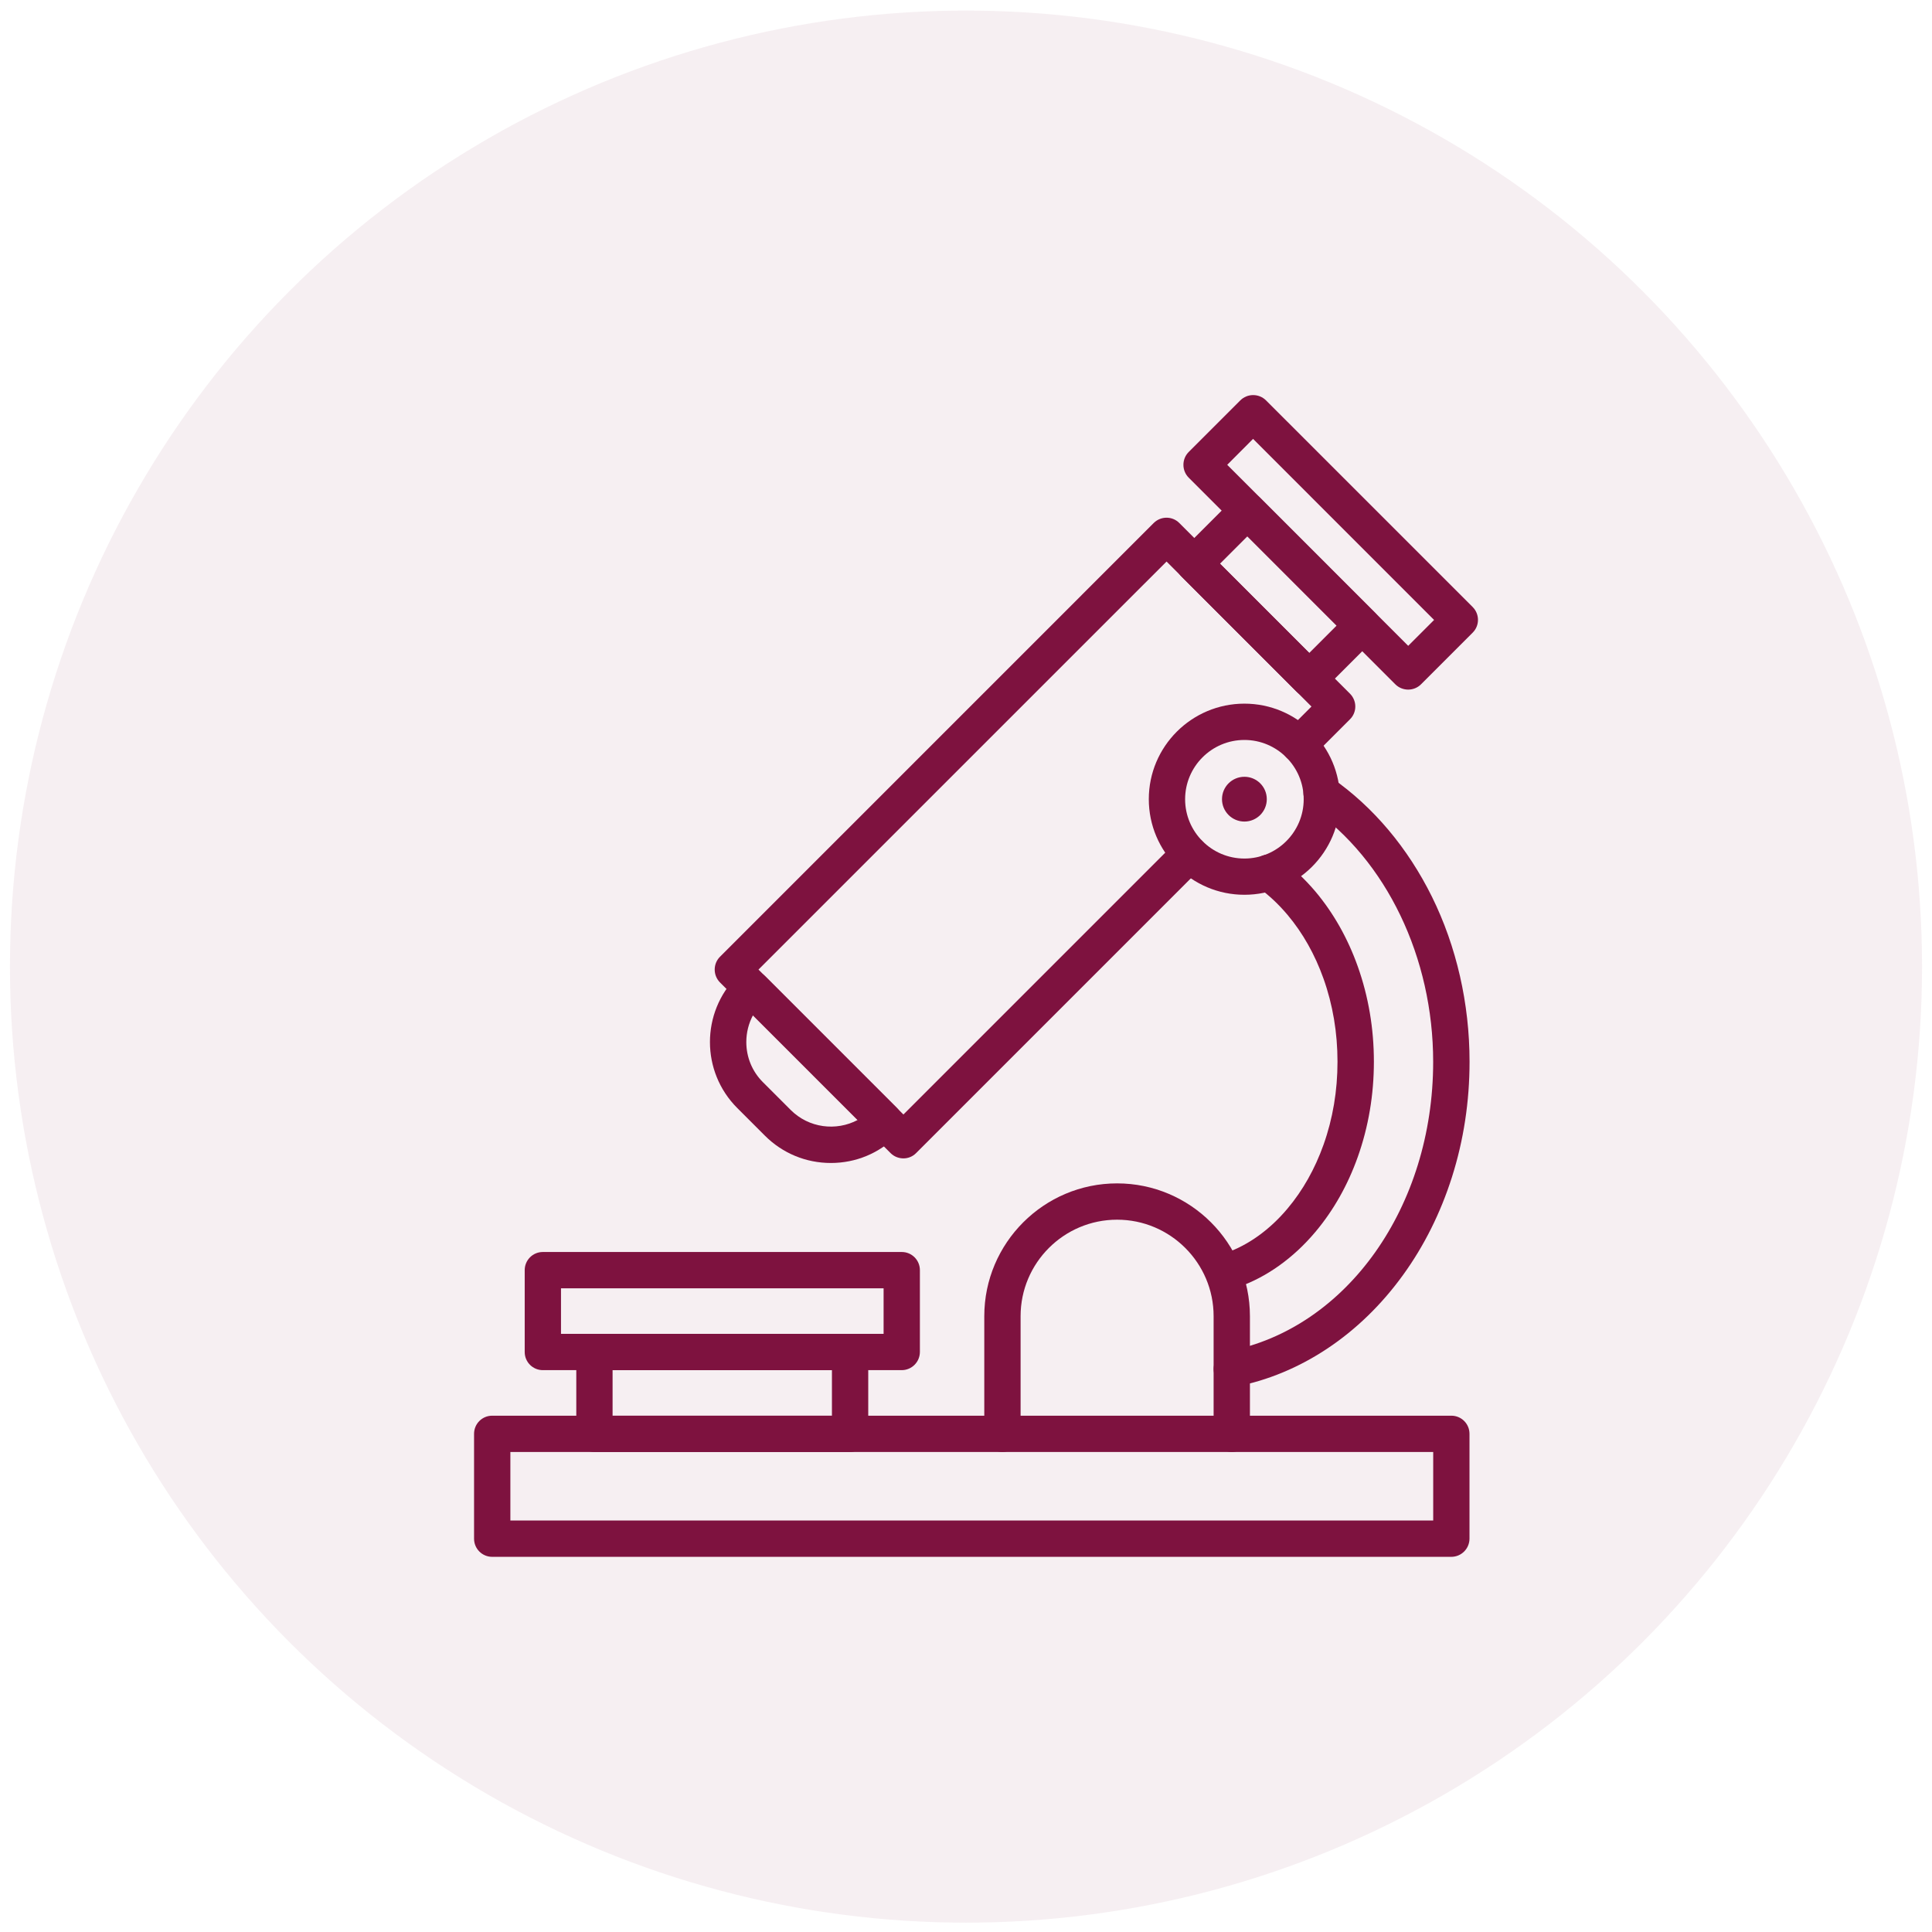
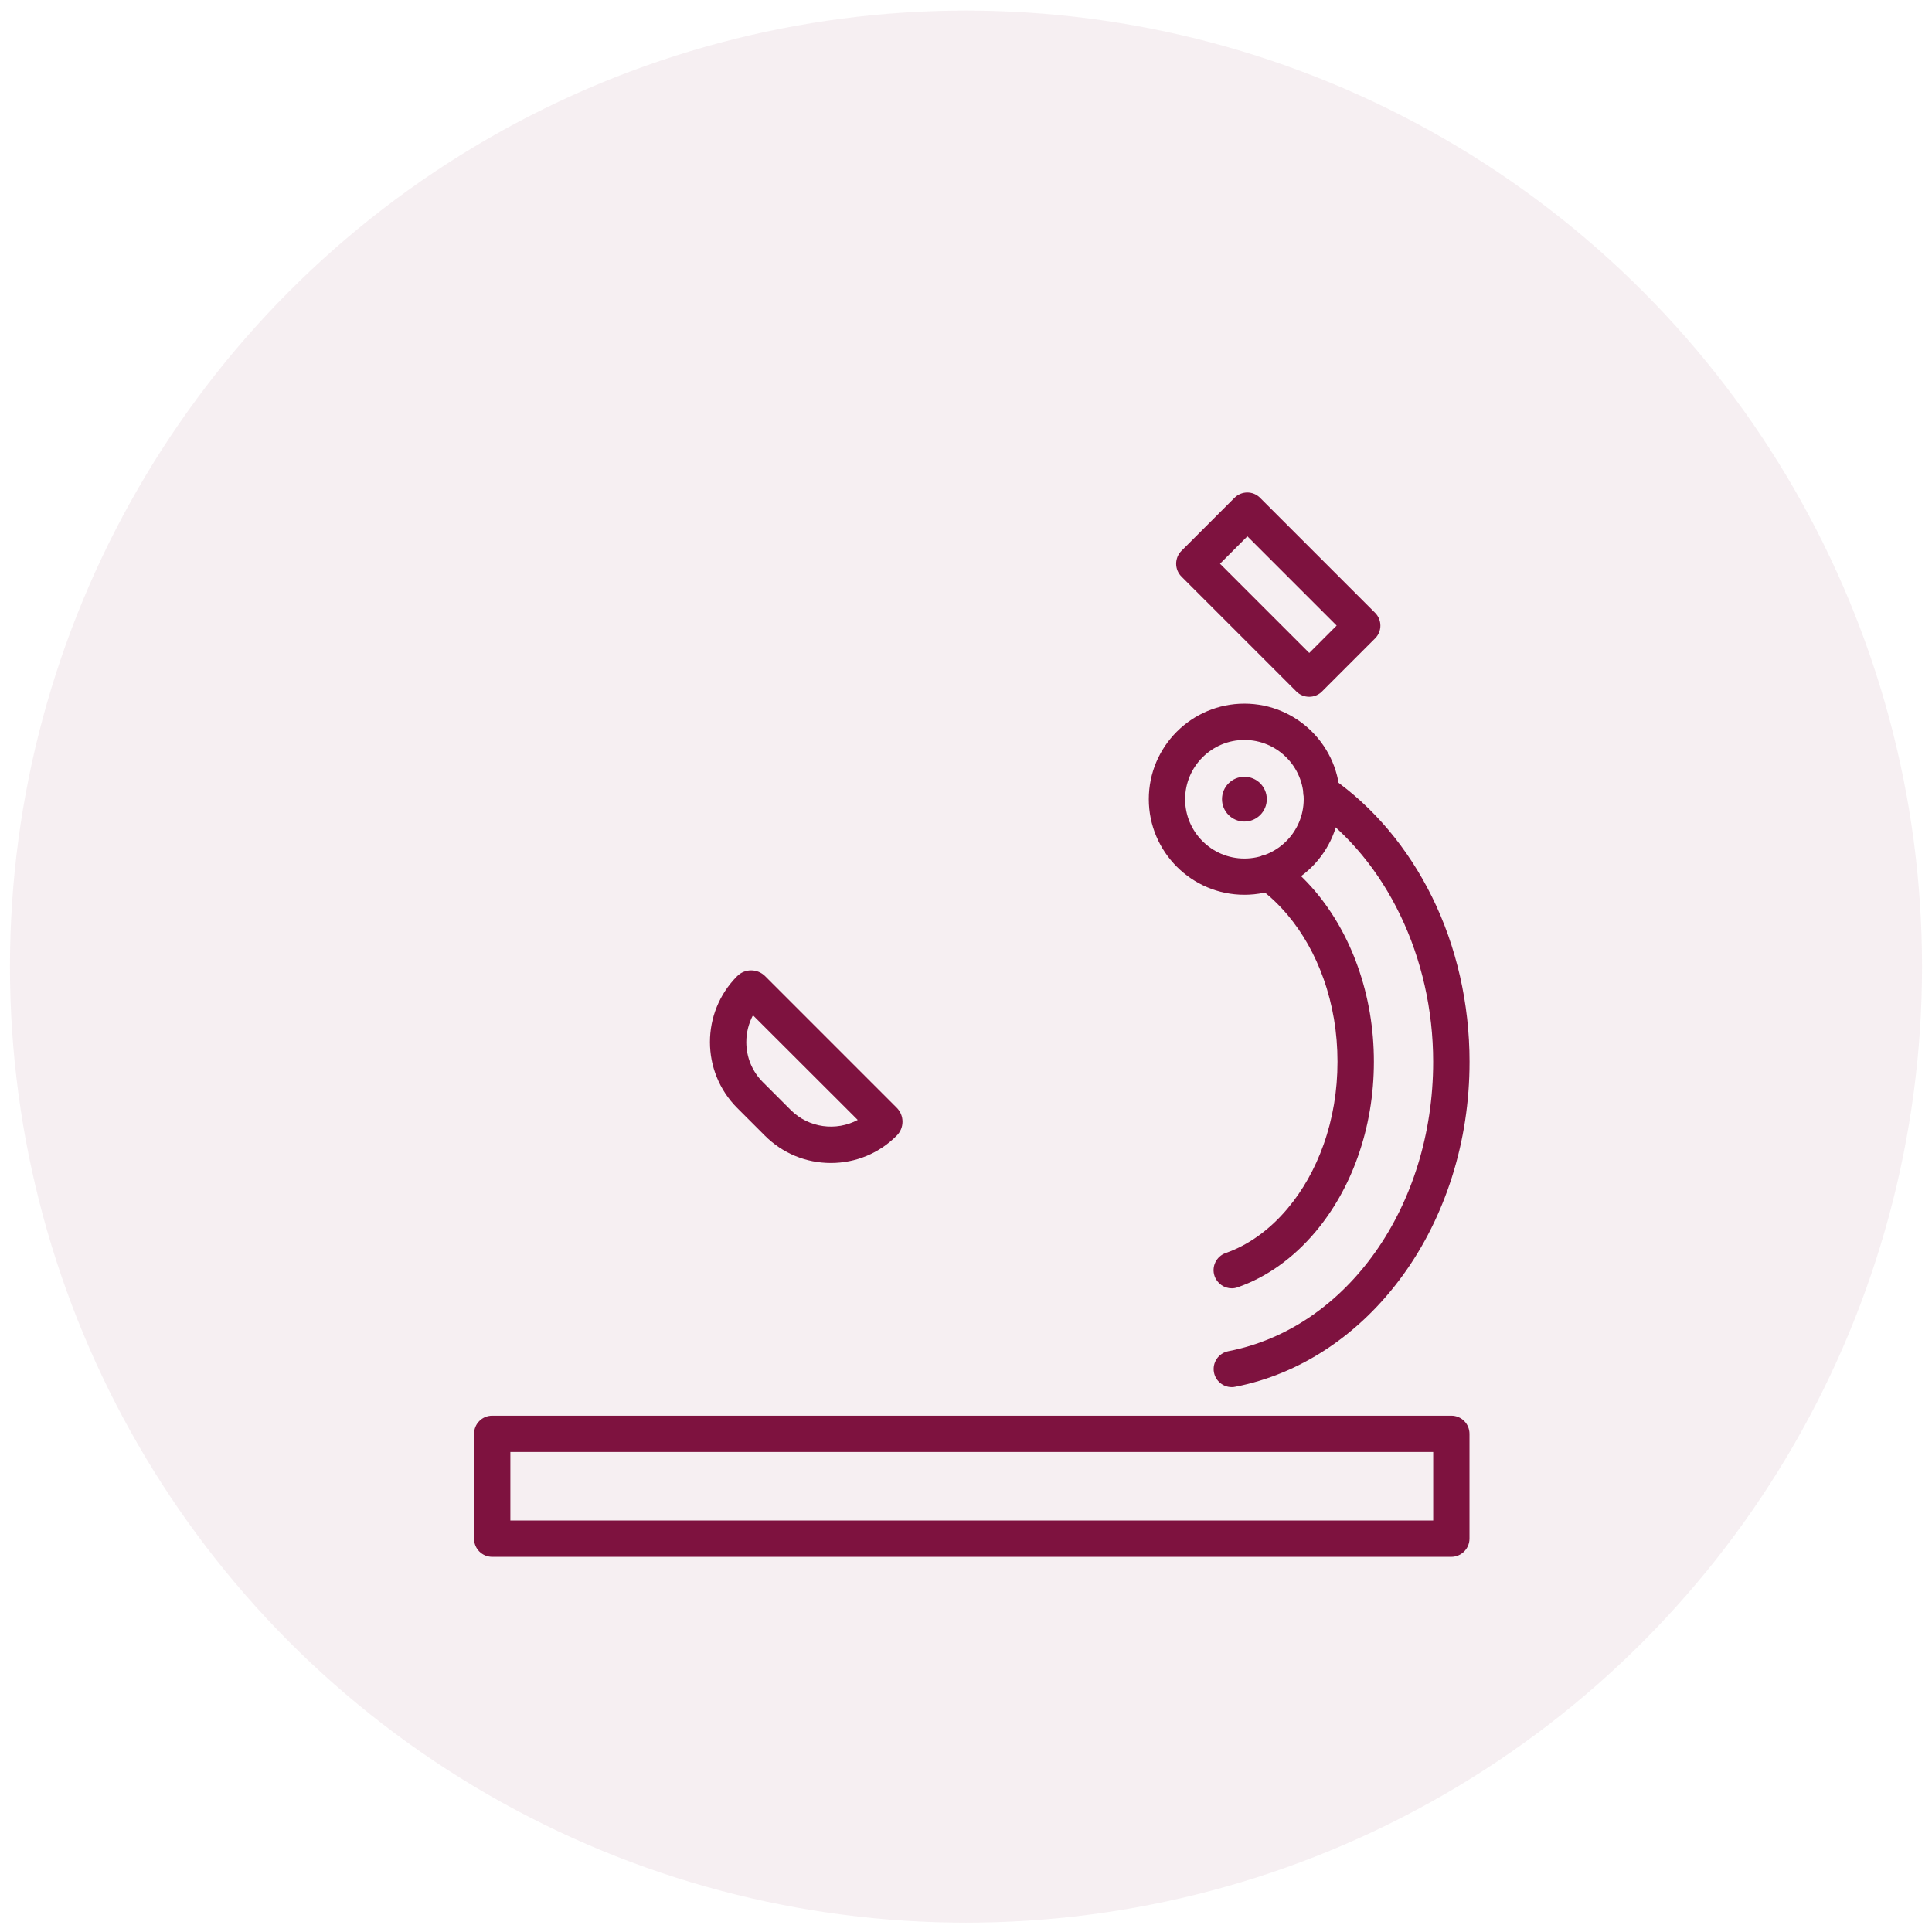
<svg xmlns="http://www.w3.org/2000/svg" width="97" height="97" viewBox="0 0 97 97" fill="none">
  <g clip-path="url(#clip0_6198_10204)">
    <circle cx="48.5" cy="48.531" r="48" fill="#7E123F" fill-opacity="0.07" />
    <path d="M72.864 78.164H24.712C24.207 78.164 23.801 77.758 23.801 77.253V71.99C23.801 71.484 24.207 71.078 24.712 71.078H72.868C73.373 71.078 73.779 71.484 73.779 71.99V77.253C73.775 77.758 73.369 78.164 72.864 78.164ZM25.624 76.341H71.957V72.901H25.624V76.341Z" fill="#7E123F" />
-     <path d="M61.843 72.899C61.338 72.899 60.932 72.493 60.932 71.987V66.082C60.932 63.413 58.76 61.237 56.086 61.237C53.413 61.237 51.241 63.409 51.241 66.082V71.987C51.241 72.493 50.834 72.899 50.329 72.899C49.824 72.899 49.418 72.493 49.418 71.987V66.082C49.418 62.407 52.41 59.414 56.086 59.414C59.762 59.414 62.755 62.407 62.755 66.082V71.987C62.755 72.493 62.348 72.899 61.843 72.899Z" fill="#7E123F" />
    <path d="M61.843 69.644C61.413 69.644 61.034 69.34 60.95 68.907C60.855 68.413 61.178 67.935 61.672 67.84C67.63 66.685 71.955 60.575 71.955 53.311C71.955 48.078 69.608 43.194 65.834 40.562C65.42 40.274 65.317 39.708 65.606 39.294C65.894 38.88 66.46 38.778 66.874 39.066C68.948 40.509 70.679 42.568 71.891 45.017C73.129 47.523 73.782 50.39 73.782 53.307C73.782 55.3 73.486 57.249 72.897 59.102C72.327 60.894 71.503 62.55 70.444 64.012C68.287 66.997 65.298 68.99 62.025 69.624C61.96 69.64 61.9 69.644 61.843 69.644Z" fill="#7E123F" />
    <path d="M61.843 64.683C61.468 64.683 61.114 64.447 60.981 64.071C60.814 63.596 61.065 63.076 61.544 62.909C62.675 62.514 63.75 61.743 64.642 60.68C65.409 59.769 66.017 58.69 66.45 57.475C66.917 56.165 67.152 54.764 67.152 53.305C67.152 51.851 66.917 50.446 66.45 49.136C66.017 47.92 65.409 46.842 64.642 45.931C64.19 45.395 63.697 44.932 63.169 44.556C62.759 44.264 62.664 43.694 62.96 43.284C63.252 42.874 63.822 42.779 64.232 43.075C64.881 43.538 65.489 44.108 66.04 44.757C66.947 45.836 67.665 47.104 68.17 48.524C68.706 50.032 68.979 51.638 68.979 53.305C68.979 54.969 68.706 56.579 68.17 58.086C67.665 59.507 66.947 60.775 66.04 61.853C64.935 63.167 63.587 64.128 62.144 64.629C62.045 64.667 61.946 64.683 61.843 64.683Z" fill="#7E123F" />
-     <path d="M45.358 58.159C45.126 58.159 44.89 58.071 44.712 57.893L36.149 49.326C35.978 49.155 35.883 48.923 35.883 48.68C35.883 48.437 35.978 48.206 36.149 48.035L57.923 26.26C58.28 25.903 58.858 25.903 59.211 26.26L67.778 34.827C68.135 35.184 68.135 35.761 67.778 36.114L65.868 38.025C65.511 38.381 64.933 38.381 64.58 38.025C64.223 37.667 64.223 37.09 64.58 36.737L65.845 35.473L58.569 28.193L38.081 48.68L45.358 55.956L59.081 42.232C59.438 41.875 60.016 41.875 60.369 42.232C60.726 42.589 60.726 43.166 60.369 43.519L45.999 57.889C45.825 58.068 45.593 58.159 45.358 58.159Z" fill="#7E123F" />
    <path d="M41.716 58.39C40.466 58.39 39.289 57.904 38.404 57.019L37.014 55.629C35.188 53.803 35.188 50.833 37.014 49.006C37.398 48.623 38.025 48.623 38.412 49.006L45.023 55.618C45.209 55.804 45.312 56.051 45.312 56.316C45.312 56.579 45.209 56.829 45.023 57.015C44.142 57.904 42.965 58.39 41.716 58.39ZM37.804 50.974C37.588 51.384 37.47 51.839 37.47 52.318C37.47 53.081 37.766 53.799 38.309 54.338L39.699 55.728C40.607 56.636 41.982 56.806 43.064 56.229L37.804 50.974Z" fill="#7E123F" />
    <path d="M65.734 34.985C65.491 34.985 65.26 34.891 65.089 34.72L59.317 28.947C59.146 28.777 59.051 28.545 59.051 28.302C59.051 28.059 59.146 27.827 59.317 27.656L61.979 24.994C62.336 24.637 62.913 24.637 63.266 24.994L69.038 30.766C69.395 31.123 69.395 31.701 69.038 32.054L66.376 34.716C66.209 34.887 65.977 34.985 65.734 34.985ZM61.253 28.302L65.734 32.783L67.109 31.408L62.628 26.927L61.253 28.302Z" fill="#7E123F" />
-     <path d="M70.702 34.623C70.459 34.623 70.227 34.528 70.056 34.358L59.682 23.983C59.511 23.812 59.416 23.58 59.416 23.337C59.416 23.094 59.511 22.863 59.682 22.692L62.272 20.102C62.443 19.931 62.674 19.836 62.917 19.836C63.16 19.836 63.392 19.931 63.563 20.102L73.938 30.476C74.294 30.833 74.294 31.411 73.938 31.764L71.348 34.354C71.177 34.528 70.941 34.623 70.702 34.623ZM61.615 23.337L70.702 32.425L72.001 31.126L62.913 22.035L61.615 23.337Z" fill="#7E123F" />
-     <path d="M42.68 72.9H29.845C29.34 72.9 28.934 72.494 28.934 71.989V67.88C28.934 67.375 29.34 66.969 29.845 66.969H42.68C43.185 66.969 43.592 67.375 43.592 67.88V71.989C43.592 72.494 43.185 72.9 42.68 72.9ZM30.756 71.078H41.769V68.791H30.756V71.078Z" fill="#7E123F" />
-     <path d="M45.27 68.791H27.255C26.75 68.791 26.344 68.385 26.344 67.88V63.771C26.344 63.266 26.75 62.859 27.255 62.859H45.274C45.779 62.859 46.185 63.266 46.185 63.771V67.88C46.182 68.385 45.775 68.791 45.27 68.791ZM28.166 66.968H44.363V64.682H28.166V66.968Z" fill="#7E123F" />
    <path d="M62.478 44.924C59.831 44.924 57.678 42.771 57.678 40.124C57.678 37.477 59.831 35.328 62.478 35.328C65.125 35.328 67.278 37.481 67.278 40.128C67.278 42.775 65.125 44.924 62.478 44.924ZM62.478 37.151C60.837 37.151 59.501 38.488 59.501 40.128C59.501 41.769 60.837 43.105 62.478 43.105C64.118 43.105 65.455 41.769 65.455 40.128C65.455 38.488 64.118 37.151 62.478 37.151Z" fill="#7E123F" />
    <path d="M62.478 41.248C63.098 41.248 63.602 40.745 63.602 40.124C63.602 39.503 63.098 39 62.478 39C61.857 39 61.353 39.503 61.353 40.124C61.353 40.745 61.857 41.248 62.478 41.248Z" fill="#7E123F" />
  </g>
  <defs>
    <clipPath id="clip0_6198_10204">
      <rect width="96" height="96" fill="white" transform="translate(0.5 0.531)" />
    </clipPath>
  </defs>
</svg>